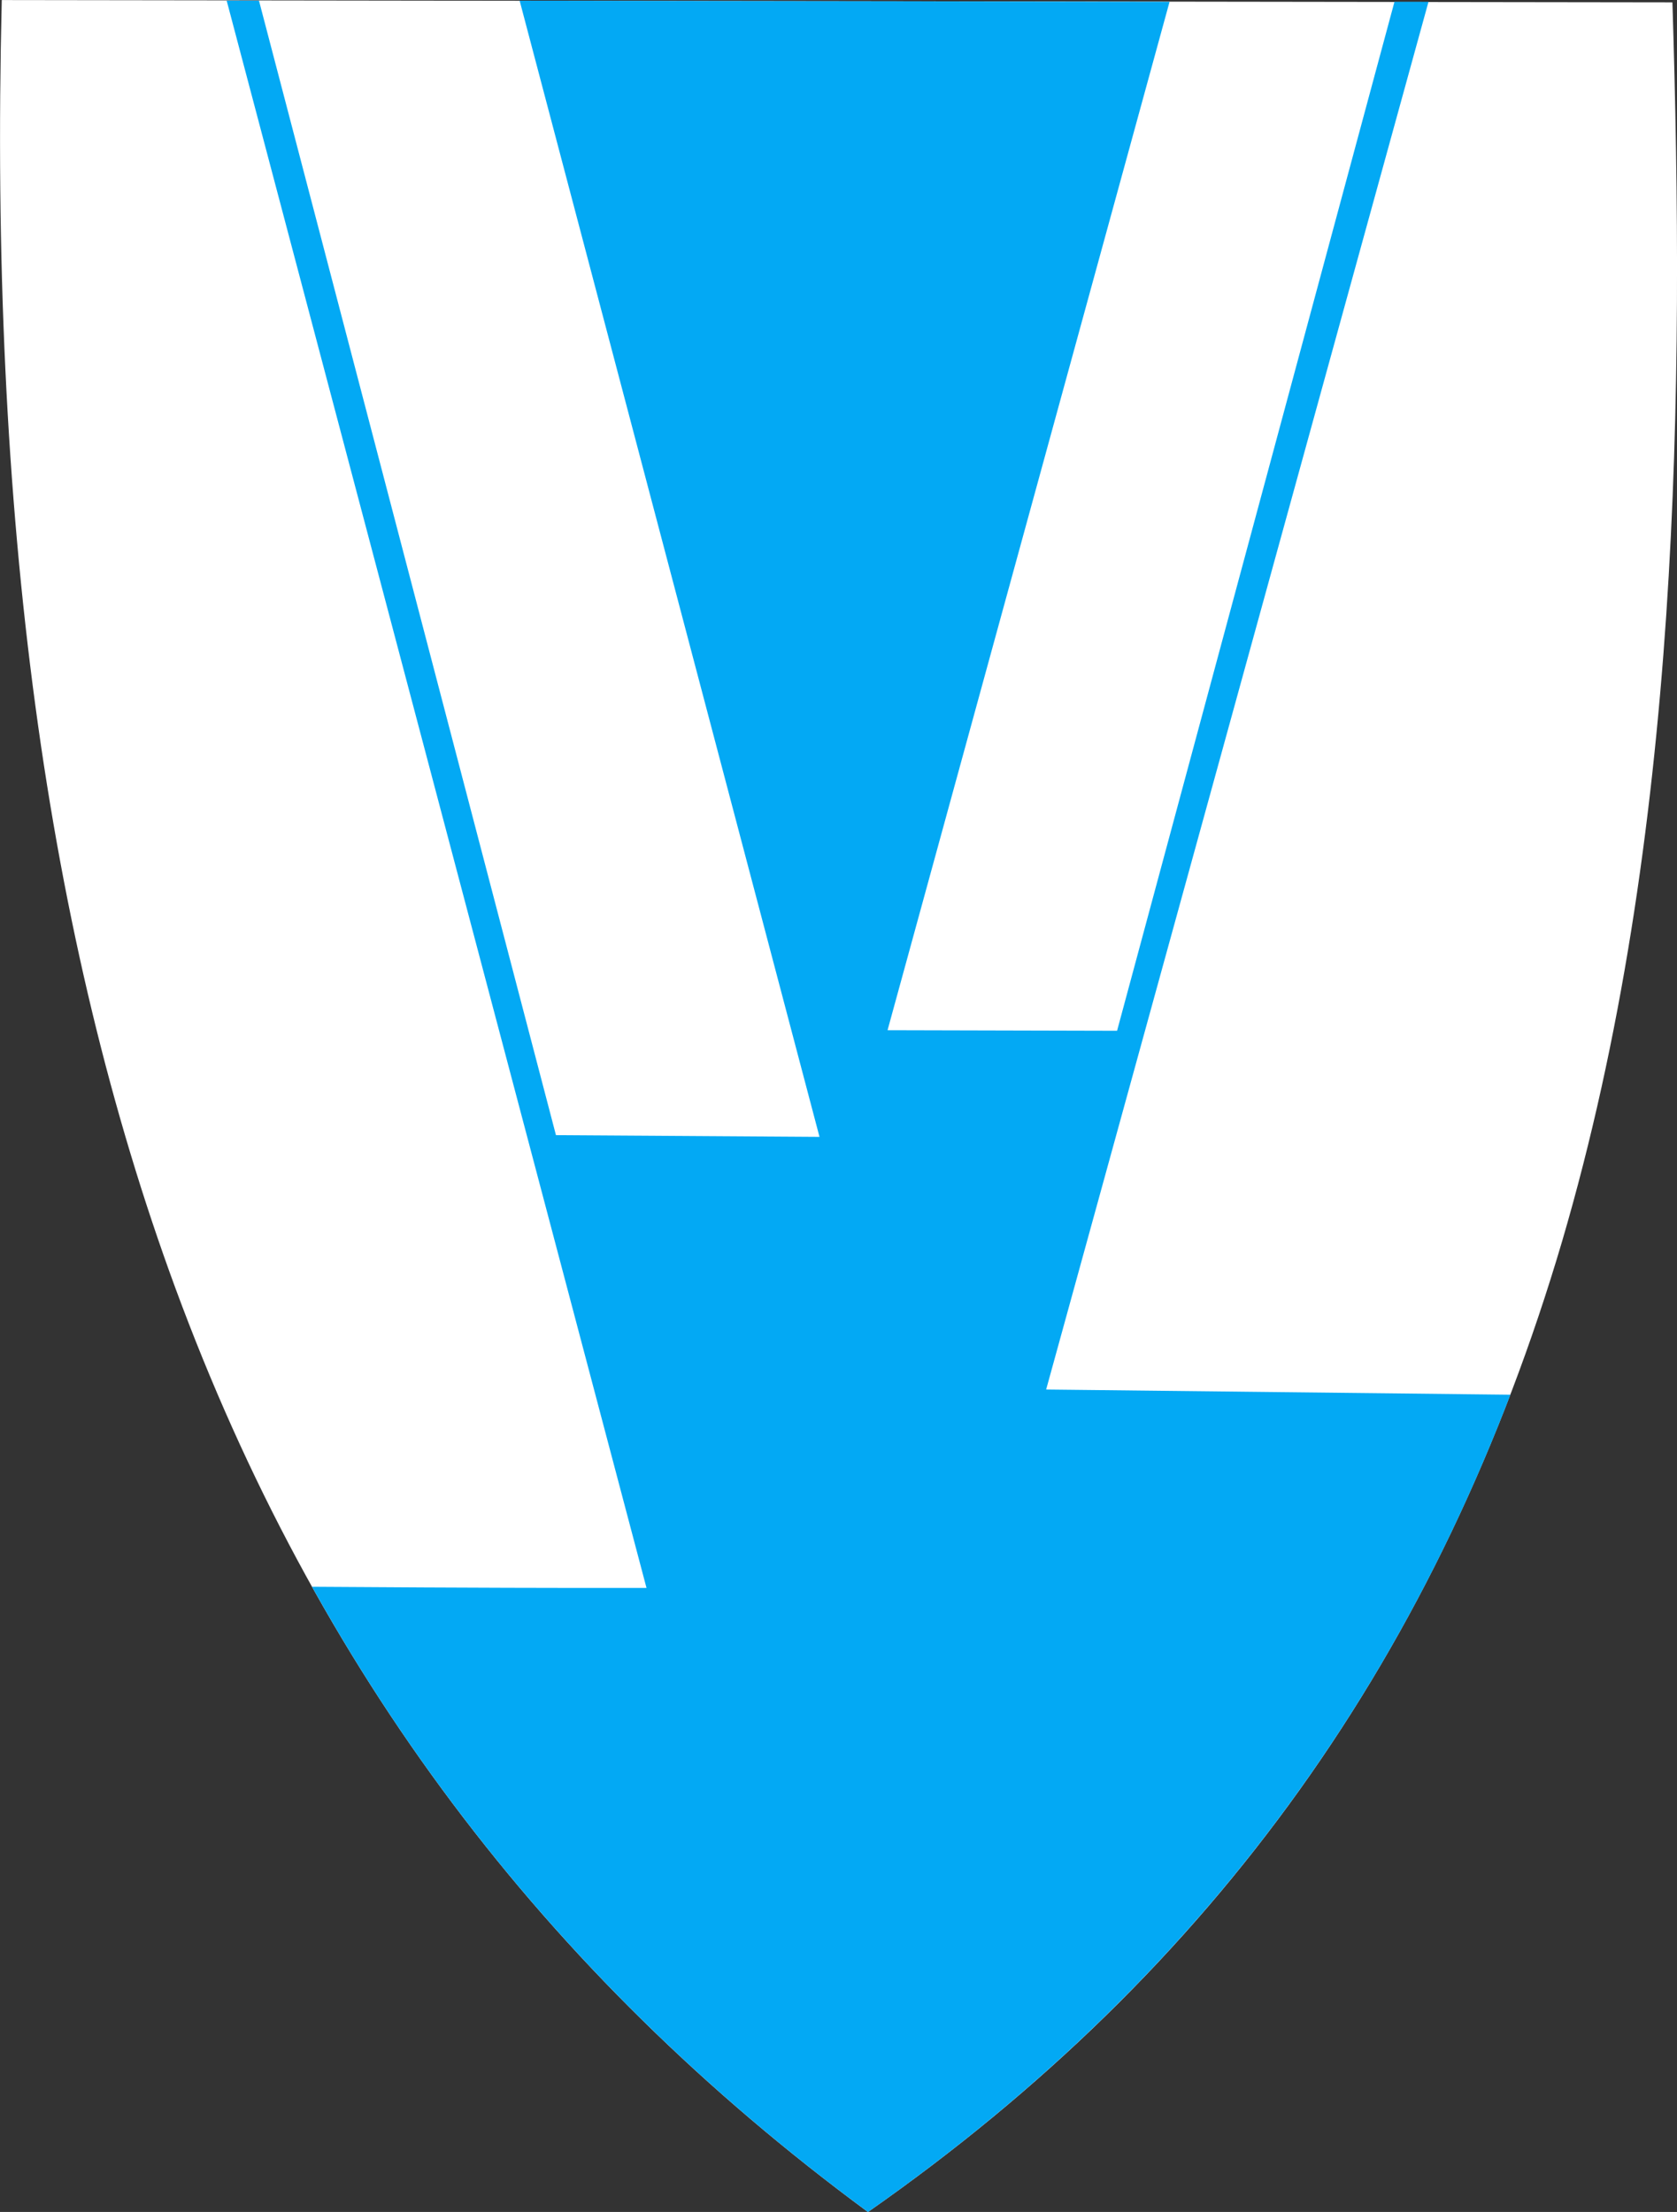
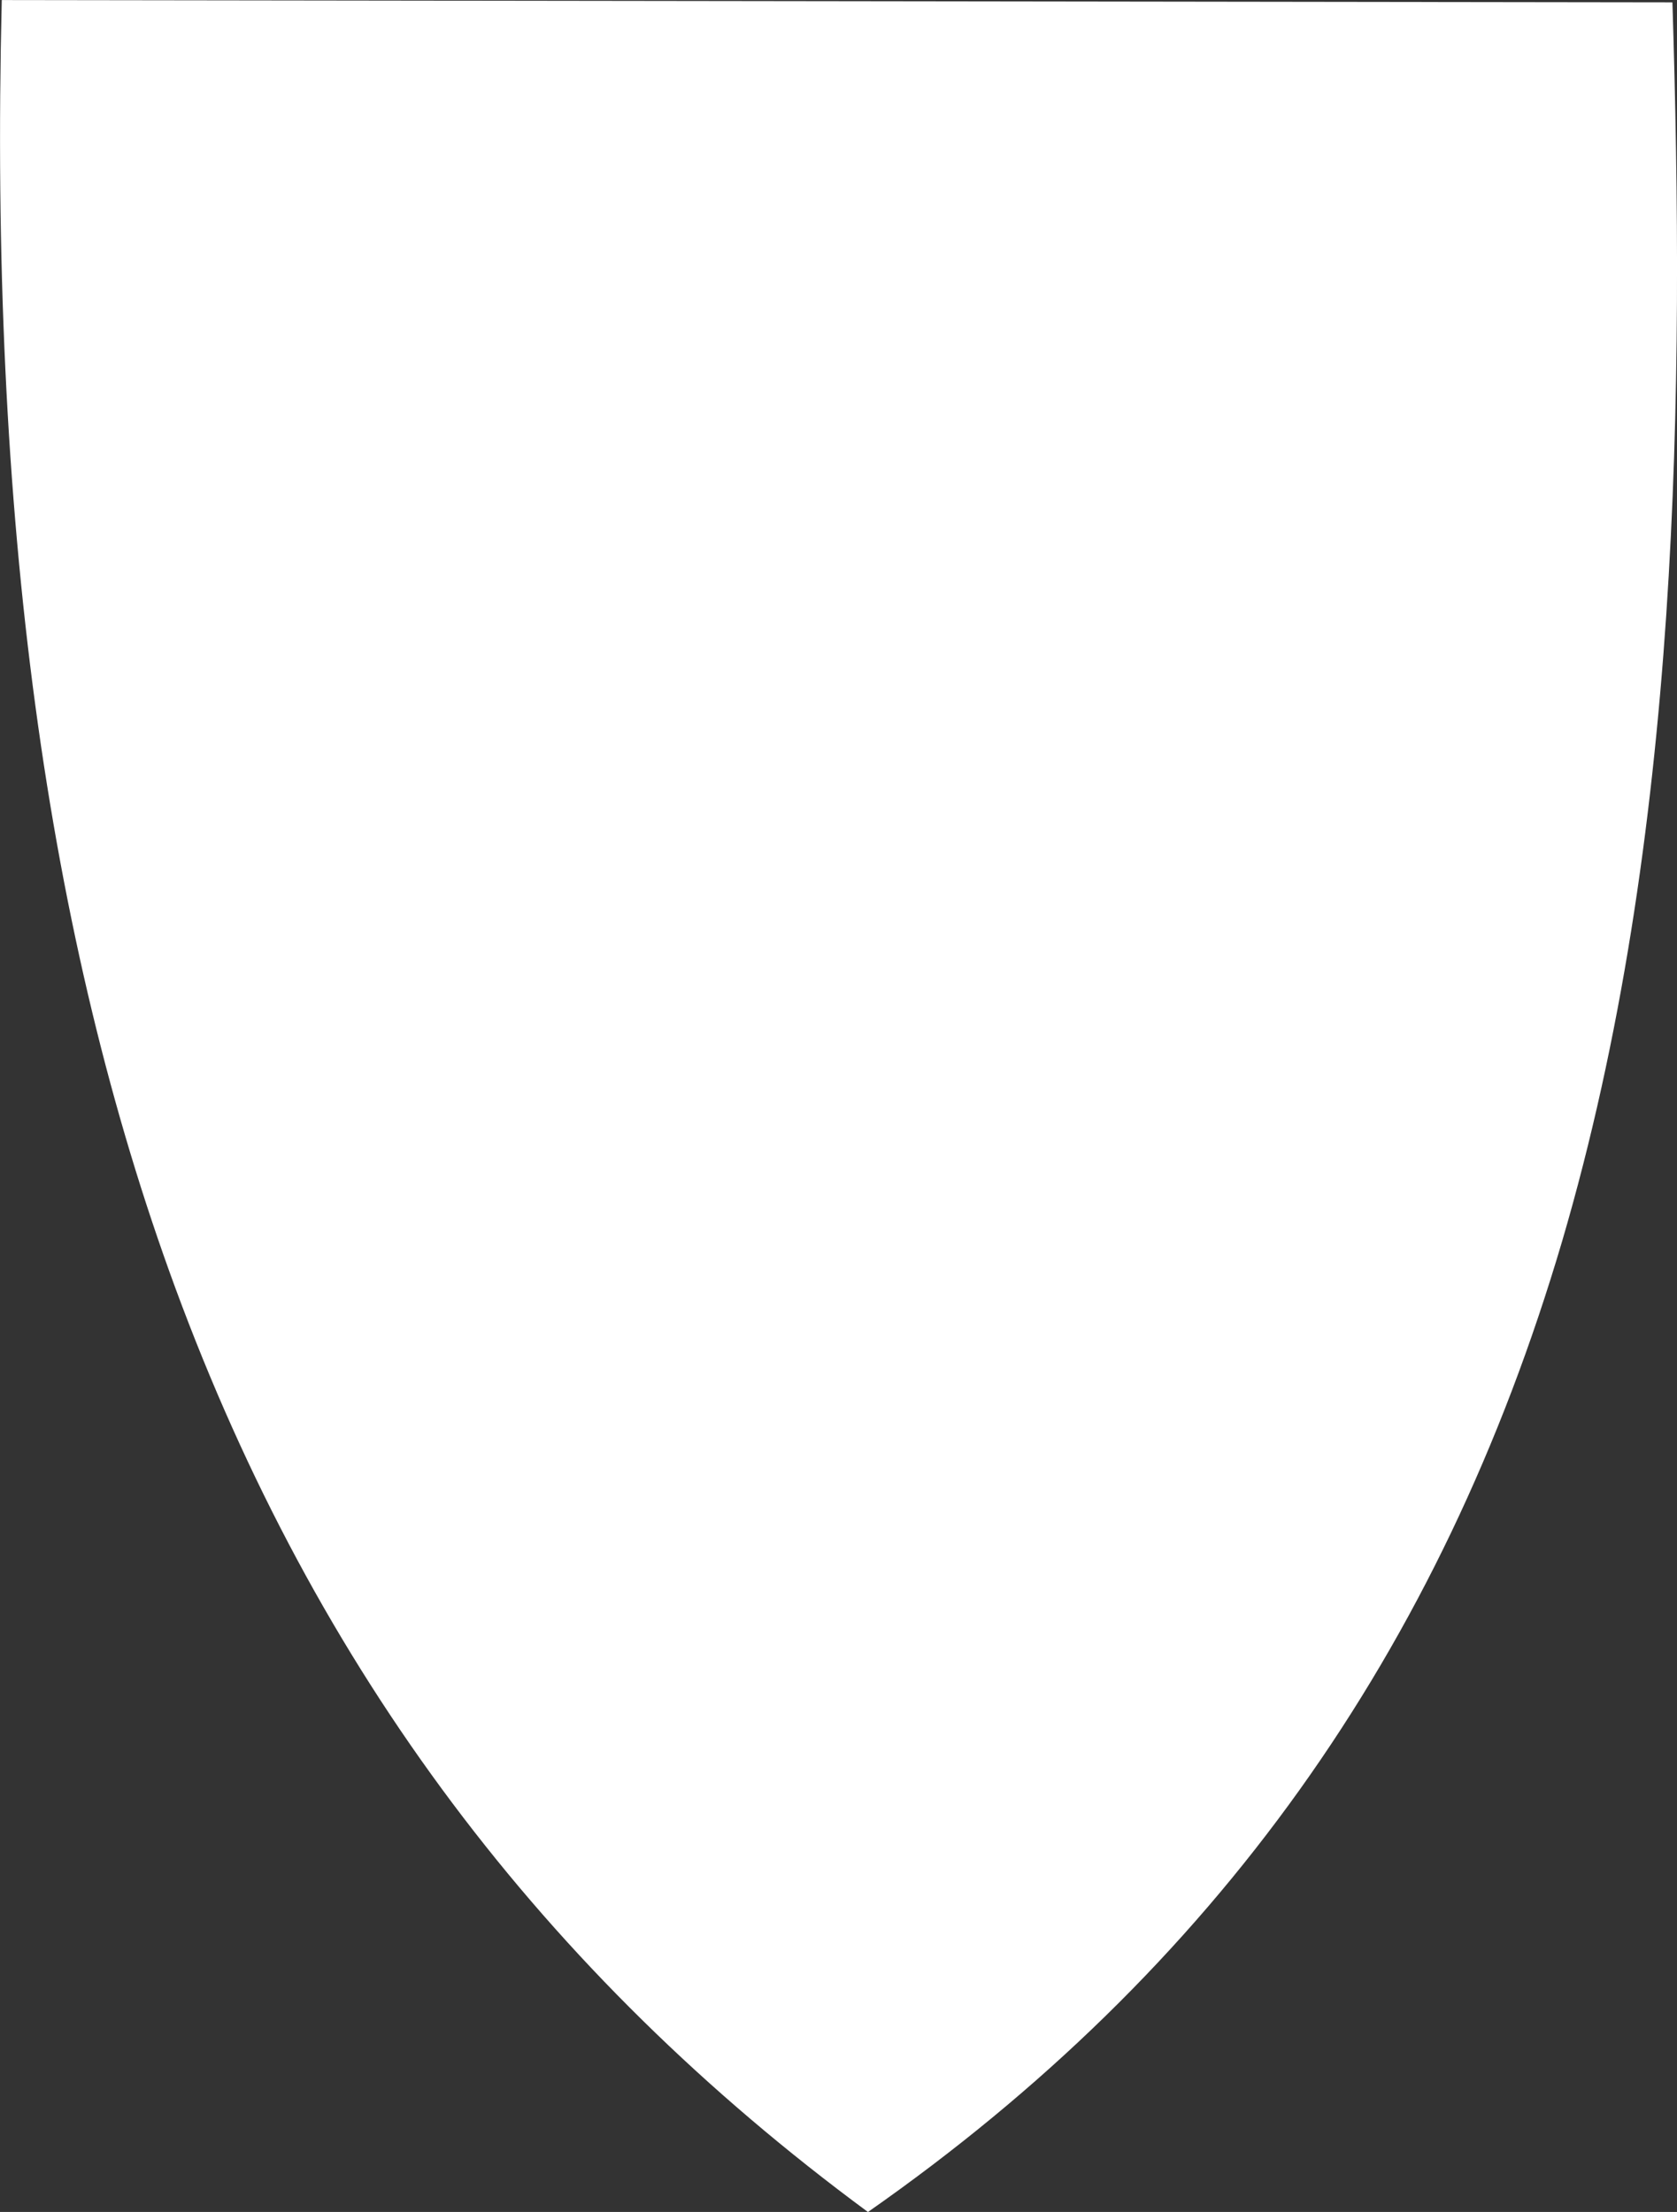
<svg xmlns="http://www.w3.org/2000/svg" xmlns:ns1="http://www.inkscape.org/namespaces/inkscape" xmlns:ns2="http://sodipodi.sourceforge.net/DTD/sodipodi-0.dtd" version="1.1" id="svg8" ns1:version="1.0 (4035a4fb49, 2020-05-01)" ns2:docname="Fjord_komm-1.svg" x="0px" y="0px" viewBox="0 0 290.8 383.5" style="enable-background:new 0 0 290.8 383.5;" xml:space="preserve">
  <rect x="0" y="0" width="290.8" height="383.5" fill="#333333" stroke="none" />
  <style type="text/css">
	.st0{fill:#FFFFFF;}
	.st1{fill:#03A9F4;}
</style>
  <ns2:namedview bordercolor="#666666" borderopacity="1.0" fit-margin-bottom="0" fit-margin-left="0" fit-margin-right="0" fit-margin-top="0" id="base" ns1:current-layer="layer1" ns1:cx="60.408368" ns1:cy="204.37435" ns1:document-rotation="0" ns1:document-units="mm" ns1:pageopacity="0.0" ns1:pageshadow="2" ns1:window-height="1027" ns1:window-maximized="1" ns1:window-width="1920" ns1:window-x="-8" ns1:window-y="-8" ns1:zoom="0.7" pagecolor="#ffffff" showgrid="false">
	</ns2:namedview>
  <g id="layer1" transform="translate(365.707,-8.391)" ns1:groupmode="layer" ns1:label="Layer 1">
    <path class="st0" d="M-365.4,8.4c-2.2,89.4,7.7,162.4,30.1,223.3c24.4,66.2,63.7,118.6,120.1,160.2c60.1-42,99.4-97.1,120.4-168.4   C-74.3,153.6-73.6,75.8-75.7,8.8L-365.4,8.4z" />
-     <path class="st1" d="M-260.4,283.7c-7.3,0-21.9,0-51.2-0.2l0,0c23.7,42.5,55.6,78.3,96.4,108.4c52.3-36.6,89-83.2,111.4-141.7   l-80.5-0.9L-118,8.7l-5.9,0L-172,187.1l-39.8-0.1l48.9-178.3l-112.7-0.2l52,197l-45.7-0.3L-320.8,8.5l-5.6,0l72.8,275.2   c-0.1,0-0.2,0-0.4,0C-254.9,283.7-256.7,283.7-260.4,283.7z" />
  </g>
</svg>